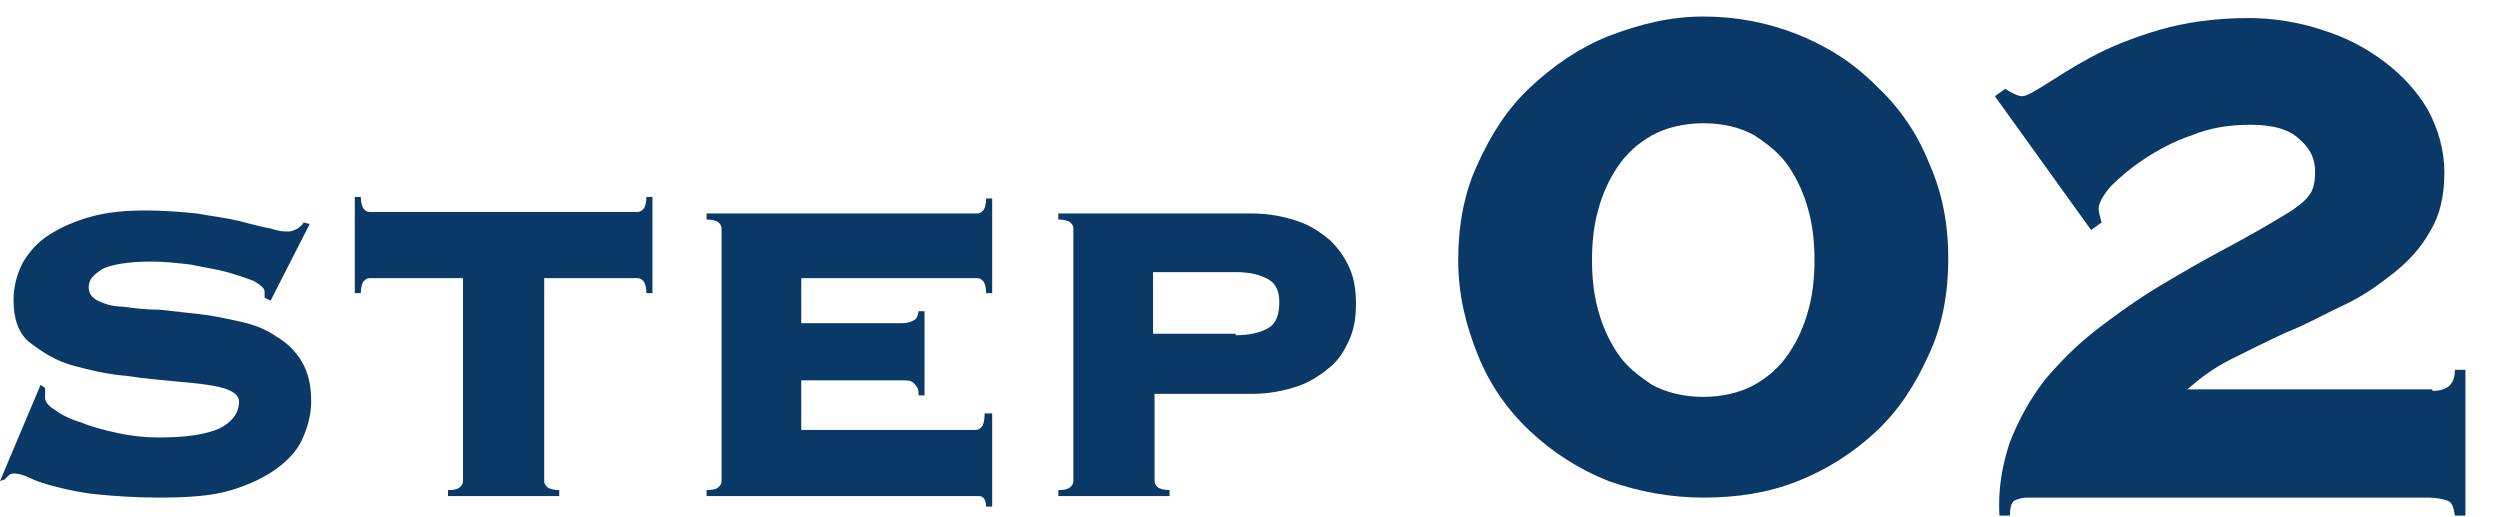
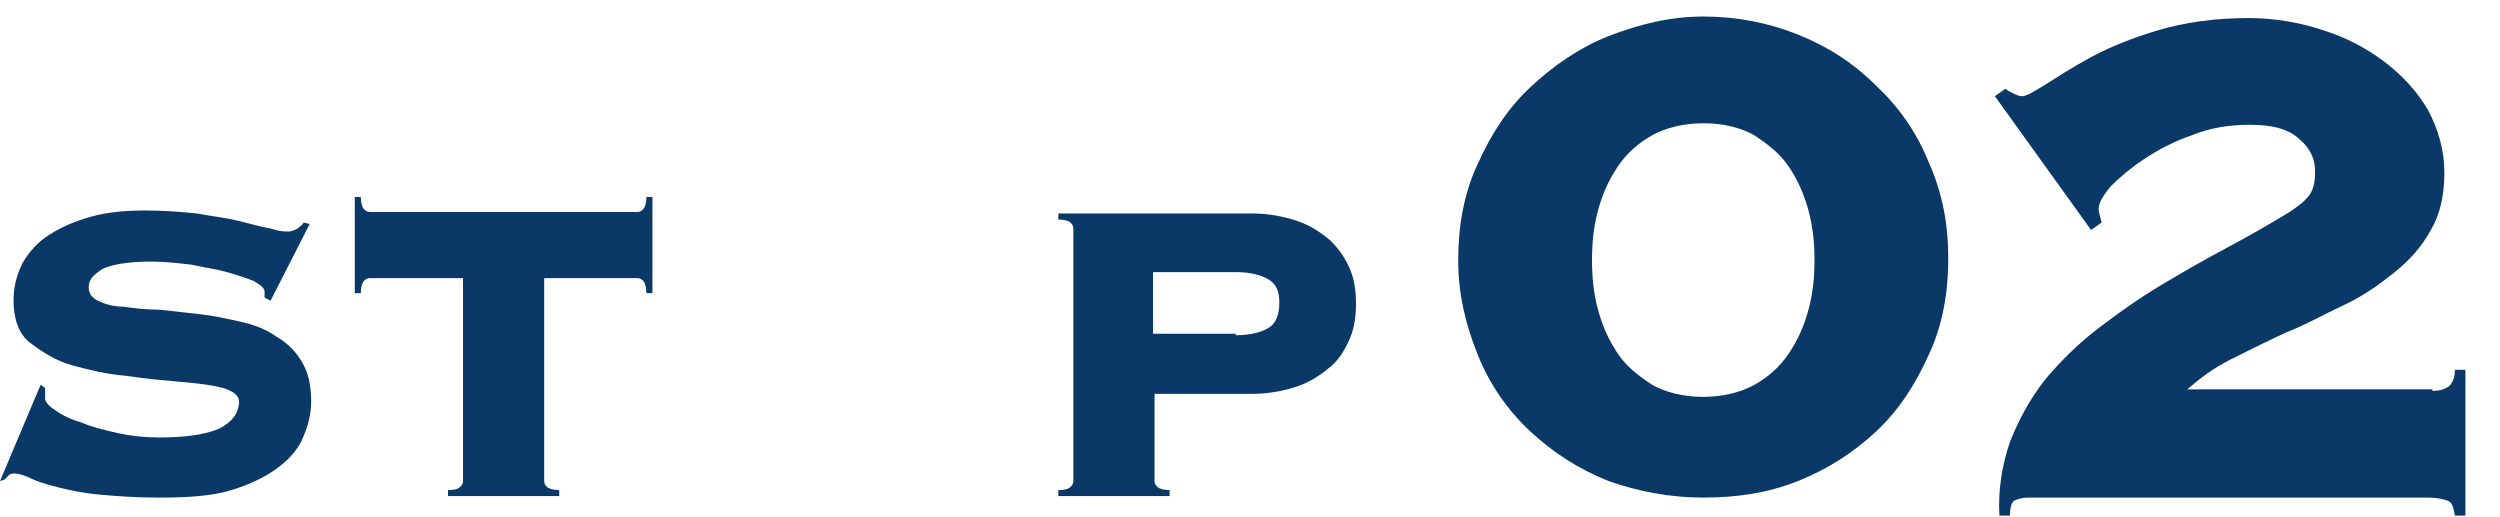
<svg xmlns="http://www.w3.org/2000/svg" version="1.1" id="レイヤー_1" x="0px" y="0px" viewBox="0 0 166.3 34.4" style="enable-background:new 0 0 166.3 34.4;" xml:space="preserve">
  <style type="text/css">
	.st0{fill:#0A3867;}
</style>
  <g>
    <path class="st0" d="M3,25.8C3,25.9,3,26.1,3,26.5c0,0.2,0.2,0.5,0.7,0.8c0.4,0.3,1,0.6,1.7,0.8c0.7,0.3,1.5,0.5,2.4,0.7   c0.9,0.2,1.8,0.3,2.8,0.3c1.8,0,3.1-0.2,4-0.6c0.8-0.4,1.3-1,1.3-1.8c0-0.4-0.4-0.7-1.1-0.9c-0.7-0.2-1.7-0.3-2.8-0.4   c-1.1-0.1-2.3-0.2-3.6-0.4c-1.3-0.1-2.5-0.4-3.6-0.7c-1.1-0.3-2-0.9-2.8-1.5S0.9,21.1,0.9,20c0-0.9,0.2-1.7,0.6-2.5   c0.4-0.7,1-1.4,1.8-1.9c0.8-0.5,1.7-0.9,2.8-1.2c1.1-0.3,2.3-0.4,3.6-0.4c1.2,0,2.4,0.1,3.4,0.2c1.1,0.2,2,0.3,2.8,0.5   c0.8,0.2,1.5,0.4,2.1,0.5c0.6,0.2,0.9,0.2,1.2,0.2c0.2,0,0.4-0.1,0.6-0.2c0.1-0.1,0.3-0.2,0.4-0.4l0.4,0.1L18,20l-0.4-0.2v-0.4   c0-0.2-0.2-0.4-0.7-0.7c-0.5-0.2-1.1-0.4-1.8-0.6c-0.7-0.2-1.5-0.3-2.4-0.5c-0.9-0.1-1.8-0.2-2.6-0.2c-1.6,0-2.7,0.2-3.3,0.5   c-0.6,0.4-0.9,0.7-0.9,1.2c0,0.4,0.2,0.7,0.6,0.9c0.4,0.2,1,0.4,1.7,0.4c0.7,0.1,1.5,0.2,2.4,0.2c0.9,0.1,1.8,0.2,2.7,0.3   s1.8,0.3,2.7,0.5c0.9,0.2,1.7,0.5,2.4,1c0.7,0.4,1.3,1,1.7,1.7c0.4,0.7,0.6,1.5,0.6,2.6c0,0.8-0.2,1.6-0.5,2.3   c-0.3,0.8-0.9,1.5-1.7,2.1s-1.8,1.1-3.1,1.5c-1.3,0.4-2.9,0.5-4.9,0.5c-1.5,0-2.8-0.1-3.9-0.2c-1.1-0.1-2-0.3-2.8-0.5   c-0.8-0.2-1.4-0.4-1.8-0.6c-0.4-0.2-0.8-0.3-1-0.3c-0.1,0-0.3,0-0.4,0.1c-0.1,0.1-0.2,0.2-0.3,0.3L0,32l2.7-6.4L3,25.8z" />
    <path class="st0" d="M29.8,32.6c0.5,0,0.7-0.1,0.8-0.2c0.1-0.1,0.2-0.2,0.2-0.4V18.5h-6.2c-0.2,0-0.3,0.1-0.4,0.2   c-0.1,0.1-0.2,0.4-0.2,0.8h-0.4v-6.4H24c0,0.4,0.1,0.7,0.2,0.8c0.1,0.1,0.2,0.2,0.4,0.2h17.8c0.2,0,0.3-0.1,0.4-0.2   s0.2-0.4,0.2-0.8h0.4v6.4H43c0-0.4-0.1-0.7-0.2-0.8c-0.1-0.1-0.2-0.2-0.4-0.2h-6.2V32c0,0.2,0.1,0.3,0.2,0.4   c0.1,0.1,0.4,0.2,0.8,0.2v0.4h-7.4V32.6z" />
-     <path class="st0" d="M61.1,26.1c0-0.2-0.1-0.4-0.3-0.6c-0.2-0.2-0.4-0.2-0.8-0.2h-6.7v3.3h11.6c0.2,0,0.3-0.1,0.4-0.2   s0.2-0.4,0.2-0.9H66v6.2h-0.4c0-0.3-0.1-0.5-0.2-0.6c-0.1-0.1-0.2-0.1-0.4-0.1h-18v-0.4c0.5,0,0.7-0.1,0.8-0.2   c0.1-0.1,0.2-0.2,0.2-0.4V15.2c0-0.2-0.1-0.3-0.2-0.4c-0.1-0.1-0.4-0.2-0.8-0.2v-0.4h18c0.2,0,0.3-0.1,0.4-0.2s0.2-0.4,0.2-0.8H66   v6.3h-0.4c0-0.4-0.1-0.7-0.2-0.8c-0.1-0.1-0.2-0.2-0.4-0.2H53.3v3H60c0.4,0,0.6-0.1,0.8-0.2s0.3-0.4,0.3-0.6h0.4v5.6H61.1z" />
    <path class="st0" d="M76.8,32c0,0.2,0.1,0.3,0.2,0.4c0.1,0.1,0.4,0.2,0.8,0.2v0.4h-7.4v-0.4c0.5,0,0.7-0.1,0.8-0.2   c0.1-0.1,0.2-0.2,0.2-0.4V15.2c0-0.2-0.1-0.3-0.2-0.4c-0.1-0.1-0.4-0.2-0.8-0.2v-0.4h12.9c1.1,0,2.1,0.2,3,0.5   c0.9,0.3,1.6,0.8,2.2,1.3c0.6,0.6,1,1.2,1.3,1.9c0.3,0.7,0.4,1.5,0.4,2.3s-0.1,1.6-0.4,2.3c-0.3,0.7-0.7,1.4-1.3,1.9   s-1.3,1-2.2,1.3s-1.9,0.5-3,0.5h-6.5V32z M82.2,22.3c1,0,1.7-0.2,2.2-0.5s0.7-0.9,0.7-1.7c0-0.7-0.2-1.2-0.7-1.5   c-0.5-0.3-1.2-0.5-2.2-0.5h-5.5v4.1H82.2z" />
    <path class="st0" d="M113.3,1.1c2.2,0,4.3,0.4,6.3,1.2c2,0.8,3.7,1.9,5.2,3.4c1.5,1.4,2.7,3.1,3.5,5.1c0.9,2,1.3,4.1,1.3,6.4   c0,2.3-0.4,4.5-1.3,6.4c-0.9,2-2,3.7-3.5,5.1s-3.2,2.5-5.2,3.3c-2,0.8-4.1,1.1-6.3,1.1c-2.2,0-4.3-0.4-6.3-1.1   c-2-0.8-3.7-1.9-5.2-3.3s-2.7-3.1-3.5-5.1S97,19.6,97,17.3c0-2.3,0.4-4.5,1.3-6.4c0.9-2,2-3.7,3.5-5.1c1.5-1.4,3.2-2.6,5.2-3.4   C109.1,1.6,111.1,1.1,113.3,1.1z M113.3,8.2c-1.3,0-2.5,0.3-3.4,0.8c-0.9,0.5-1.7,1.2-2.3,2.1c-0.6,0.9-1,1.8-1.3,2.9   c-0.3,1.1-0.4,2.2-0.4,3.3c0,1.1,0.1,2.2,0.4,3.3c0.3,1.1,0.7,2,1.3,2.9c0.6,0.9,1.4,1.5,2.3,2.1c0.9,0.5,2.1,0.8,3.4,0.8   c1.3,0,2.5-0.3,3.4-0.8c0.9-0.5,1.7-1.2,2.3-2.1c0.6-0.9,1-1.8,1.3-2.9c0.3-1.1,0.4-2.2,0.4-3.3c0-1.1-0.1-2.2-0.4-3.3   c-0.3-1.1-0.7-2-1.3-2.9s-1.4-1.5-2.3-2.1C115.8,8.5,114.7,8.2,113.3,8.2z" />
    <path class="st0" d="M161.8,26c0.5,0,0.8-0.1,1.1-0.3c0.2-0.2,0.4-0.5,0.4-1.1h0.7v9.7h-0.7c-0.1-0.6-0.2-0.9-0.5-1   c-0.3-0.1-0.7-0.2-1.3-0.2h-26.6c-0.4,0-0.7,0.1-0.9,0.2s-0.3,0.5-0.3,1h-0.7c-0.1-1.8,0.2-3.4,0.7-4.9c0.6-1.5,1.3-2.8,2.3-4.1   c1-1.2,2.2-2.4,3.5-3.4c1.3-1,2.7-2,4.2-2.9c1.5-0.9,2.9-1.7,4.4-2.5c1.5-0.8,2.9-1.6,4.2-2.4c0.6-0.4,1-0.7,1.3-1.1   c0.3-0.4,0.4-0.9,0.4-1.6c0-0.8-0.3-1.5-1-2.1c-0.7-0.7-1.8-1-3.3-1c-1.4,0-2.7,0.2-3.9,0.7c-1.2,0.4-2.3,1-3.2,1.6   c-0.9,0.6-1.6,1.2-2.2,1.8c-0.5,0.6-0.8,1.1-0.8,1.5c0,0.2,0.1,0.5,0.2,0.9l-0.7,0.5l-6.4-8.9l0.7-0.5c0.1,0.1,0.3,0.2,0.5,0.3   c0.2,0.1,0.4,0.2,0.6,0.2c0.3,0,0.8-0.3,1.6-0.8s1.7-1.1,3-1.8c1.3-0.7,2.8-1.3,4.5-1.8c1.7-0.5,3.7-0.8,6-0.8   c1.7,0,3.4,0.3,4.9,0.8c1.6,0.5,2.9,1.2,4.1,2.1c1.2,0.9,2.2,2,2.9,3.2c0.7,1.3,1.1,2.7,1.1,4.2c0,1.5-0.3,2.8-0.9,3.8   c-0.6,1.1-1.4,2-2.4,2.8c-1,0.8-2.1,1.6-3.4,2.2c-1.3,0.6-2.5,1.3-3.8,1.8c-1.3,0.6-2.5,1.2-3.7,1.8c-1.2,0.6-2.1,1.3-2.9,2H161.8z   " />
  </g>
</svg>